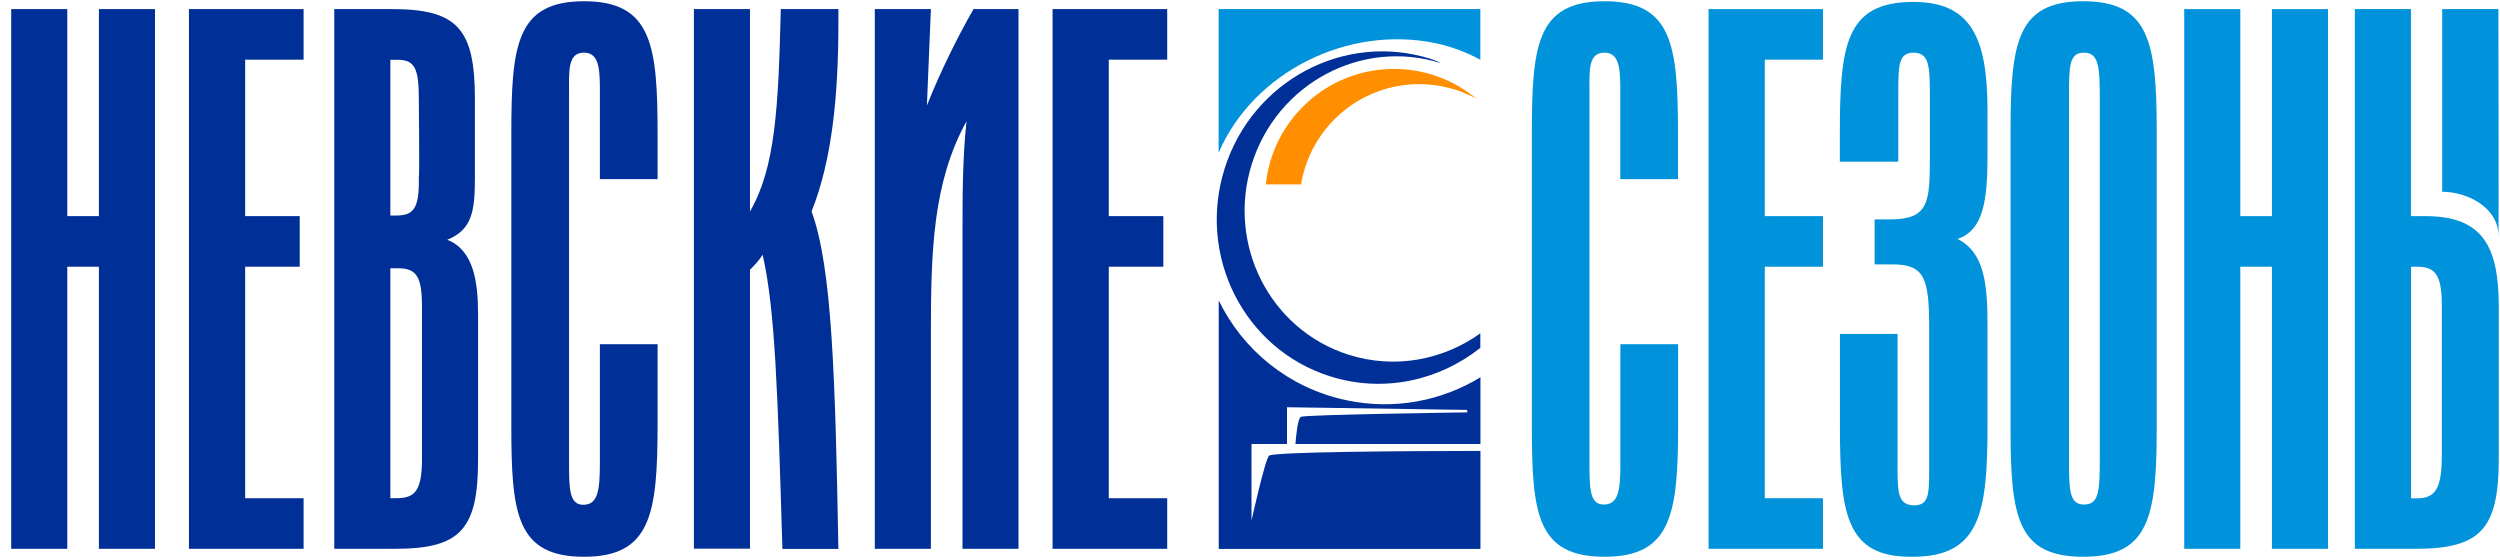
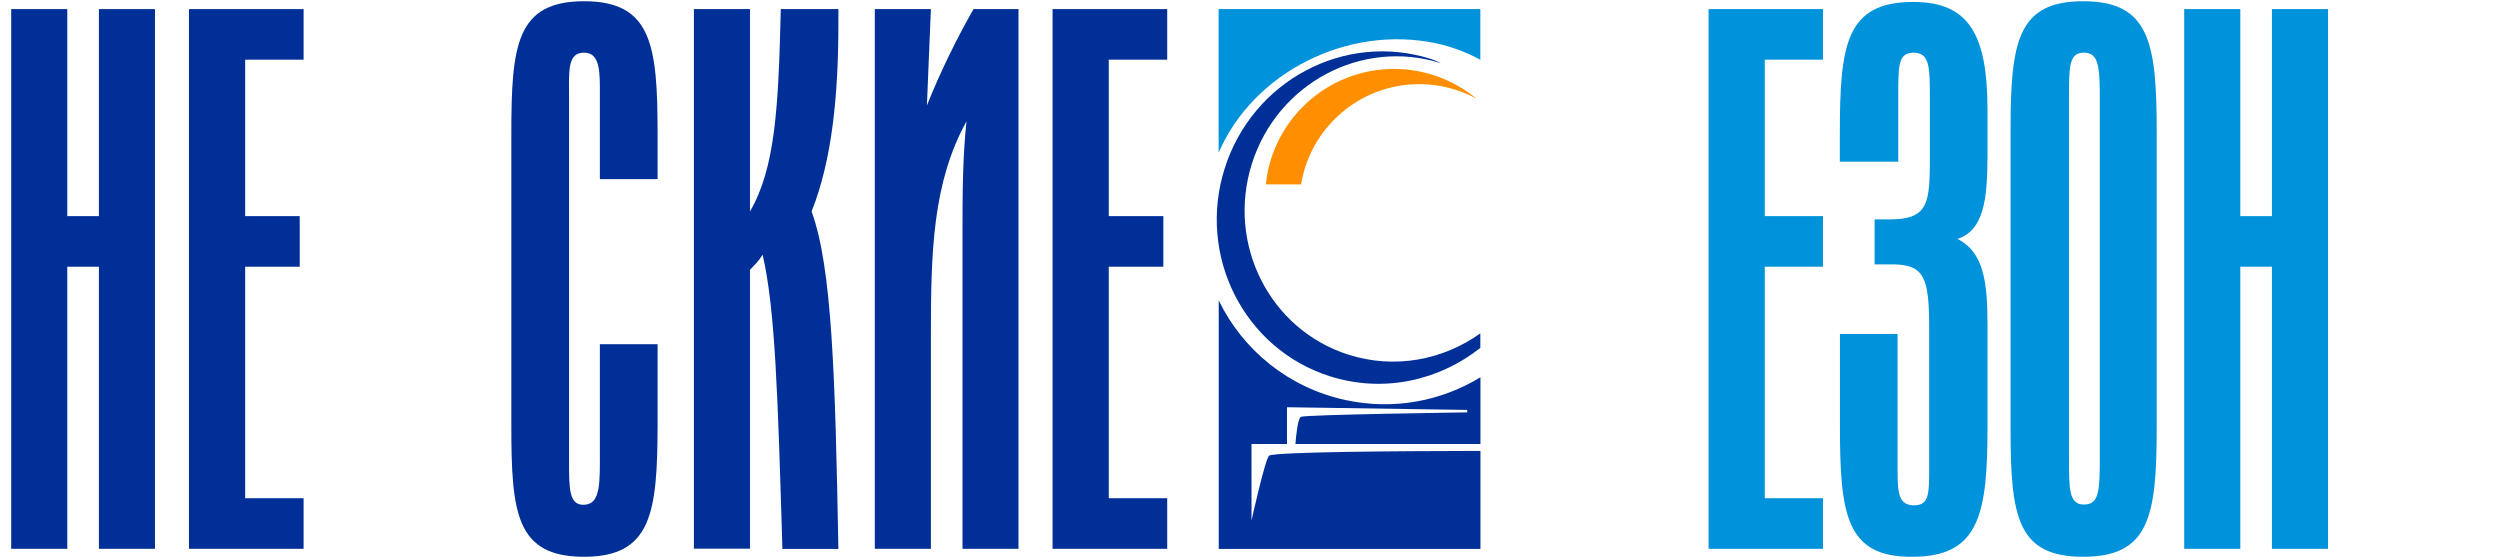
<svg xmlns="http://www.w3.org/2000/svg" width="201" height="45" viewBox="0 0 201 45" fill="none">
  <path d="M7.952 44.124V21.444H5.41V44.124H0.9V0.731H5.41V17.376H7.952V0.731H12.461V44.124H7.952Z" fill="#003097" />
  <path d="M15.192 44.124V0.731H24.409V4.798H19.711V17.376H24.098V21.444H19.711V40.057H24.409V44.124H15.192Z" fill="#003097" />
-   <path d="M31.771 44.124H26.876V0.731H31.517C36.789 0.731 38.183 2.322 38.183 7.971V14.194C38.183 16.924 37.995 18.45 35.961 19.278C38.06 20.107 38.437 22.583 38.437 25.313V36.94C38.447 42.599 36.978 44.124 31.771 44.124ZM33.673 7.98C33.673 5.504 33.353 4.807 31.96 4.807H31.385V17.329H31.828C33.231 17.329 33.73 16.821 33.673 14.213C33.739 14.269 33.673 7.98 33.673 7.98ZM33.927 24.682C33.927 22.206 33.485 21.566 31.96 21.566H31.385V40.057H31.762C33.165 40.057 33.927 39.737 33.927 36.95V24.682Z" fill="#003097" />
  <path d="M46.958 44.764C41.497 44.764 41.111 41.271 41.111 34.219V10.777C41.111 3.659 41.497 0.1 46.958 0.1C52.418 0.1 52.87 3.659 52.87 10.777V14.401H48.229V7.66C48.229 5.881 48.294 4.233 46.958 4.233C45.621 4.233 45.752 5.692 45.752 7.604V37.148C45.752 39.247 45.752 40.584 46.892 40.584C48.097 40.584 48.229 39.379 48.229 37.213V27.676H52.87V34.154C52.861 41.271 52.362 44.764 46.958 44.764Z" fill="#003097" />
  <path d="M62.906 44.124C62.53 31.734 62.332 24.87 61.315 20.483C60.995 20.992 60.618 21.368 60.298 21.688V44.114H55.789V0.731H60.298V17C62.332 13.507 62.586 8.677 62.775 0.731H67.407V1.879C67.407 7.66 66.898 12.876 65.251 17C66.898 21.509 67.152 30.218 67.407 44.133H62.906V44.124Z" fill="#003097" />
  <path d="M77.386 44.124V18.581C77.386 15.851 77.386 12.735 77.707 9.75C74.976 14.703 74.844 20.295 74.844 26.904V44.124H70.335V0.731H74.844L74.524 8.479C75.607 5.749 77 2.953 78.271 0.731H81.887V44.124H77.386Z" fill="#003097" />
  <path d="M84.626 44.124V0.731H93.844V4.798H89.146V17.376H93.533V21.444H89.146V40.057H93.844V44.124H84.626Z" fill="#003097" />
  <path d="M146.567 40.057H141.888V21.444H146.567V17.376H141.888V4.798H146.567V0.731H137.369V44.124H146.567V40.057Z" fill="#0092DA" />
-   <path d="M129.008 44.764C123.548 44.764 123.161 41.271 123.161 34.219V10.777C123.161 3.668 123.538 0.1 129.008 0.1C134.469 0.1 134.911 3.659 134.911 10.777V14.401H130.27V7.66C130.27 5.881 130.336 4.233 128.999 4.233C127.662 4.233 127.794 5.692 127.794 7.594V37.138C127.794 39.238 127.794 40.565 128.942 40.565C130.157 40.565 130.279 39.36 130.279 37.195V27.676H134.921V34.154C134.921 41.271 134.412 44.764 129.008 44.764Z" fill="#0092DA" />
  <path d="M153.769 44.764C148.375 44.83 147.932 41.271 147.932 34.219V26.848H152.564V37.016C152.564 39.426 152.498 40.565 153.835 40.631C155.172 40.631 155.106 39.737 155.106 37.016V26.396C155.106 22.328 154.73 21.255 152.122 21.255H150.719V17.64H151.924C155.097 17.64 155.163 16.303 155.163 12.49V8.103C155.163 5.372 155.163 4.29 153.892 4.233C152.621 4.233 152.621 5.184 152.621 7.726V12.998H147.923V10.833C147.923 3.659 148.365 0.156 153.826 0.156C158.335 0.156 159.795 2.821 159.795 8.856V12.481C159.795 16.105 159.475 18.515 157.385 19.212C159.55 20.295 159.795 22.837 159.795 26.142V34.21C159.804 41.271 159.173 44.764 153.769 44.764Z" fill="#0092DA" />
  <path d="M167.487 44.764C162.214 44.764 161.649 41.591 161.649 34.53V10.456C161.649 3.339 162.224 0.1 167.487 0.1C172.759 0.1 173.399 3.339 173.399 10.456V34.474C173.399 41.582 172.759 44.764 167.487 44.764ZM168.824 7.98C168.824 5.438 168.758 4.233 167.553 4.233C166.347 4.233 166.347 5.316 166.347 7.914V36.818C166.347 39.36 166.347 40.565 167.553 40.565C168.758 40.565 168.824 39.482 168.824 36.818V7.98Z" fill="#0092DA" />
  <path d="M182.663 44.124V21.444H180.121V44.124H175.612V0.731H180.121V17.376H182.663V0.731H187.173V44.124H182.663Z" fill="#0092DA" />
-   <path d="M194.987 17.376H193.839V0.731H189.329V44.124H194.225C199.441 44.124 200.9 42.533 200.9 36.884V24.626C200.9 19.664 199.497 17.376 194.987 17.376ZM196.324 36.507C196.324 39.049 195.938 40.066 194.357 40.066H193.848V21.444H194.291C195.75 21.444 196.324 22.018 196.324 24.56V36.507V36.507Z" fill="#0092DA" />
-   <path d="M200.872 18.986C200.909 19.043 200.872 0.731 200.872 0.731H196.353C196.353 0.731 196.353 15.55 196.353 15.418C198.452 15.418 200.909 16.755 200.872 18.986Z" fill="#0092DA" />
  <path d="M102.044 36.63C101.743 36.79 100.622 41.846 100.622 41.846V35.698H103.475V32.741L117.964 32.958V33.156C117.964 33.156 104.934 33.334 104.595 33.513C104.332 33.645 104.2 35.095 104.153 35.698H119.028V30.331C115.912 32.233 112.099 32.996 108.239 32.176C103.588 31.188 99.916 28.128 97.986 24.155V44.133H119.028V36.253C112.598 36.263 102.599 36.328 102.044 36.63Z" fill="#003097" />
  <path d="M115.46 3.48C116.646 3.734 117.908 4.195 119.019 4.807V0.731H97.977V12.283C100.763 5.805 108.361 1.983 115.46 3.48Z" fill="#0092DA" />
  <path d="M119.019 26.801C116.034 28.938 112.156 29.7 108.437 28.523C102.091 26.518 98.608 19.636 100.651 13.168C102.694 6.69 109.501 3.075 115.846 5.08C115.846 5.08 115.535 4.902 115.018 4.732C108.107 2.548 100.698 6.483 98.466 13.535C96.235 20.587 100.029 28.072 106.94 30.256C111.223 31.612 115.696 30.604 119.019 27.968V26.801Z" fill="#003097" />
  <path d="M112.08 5.542C106.723 5.542 102.308 9.609 101.771 14.825H104.605C105.358 10.249 109.322 6.766 114.104 6.766C115.771 6.766 117.334 7.189 118.708 7.933C116.91 6.446 114.603 5.542 112.08 5.542Z" fill="#FF8F00" />
</svg>